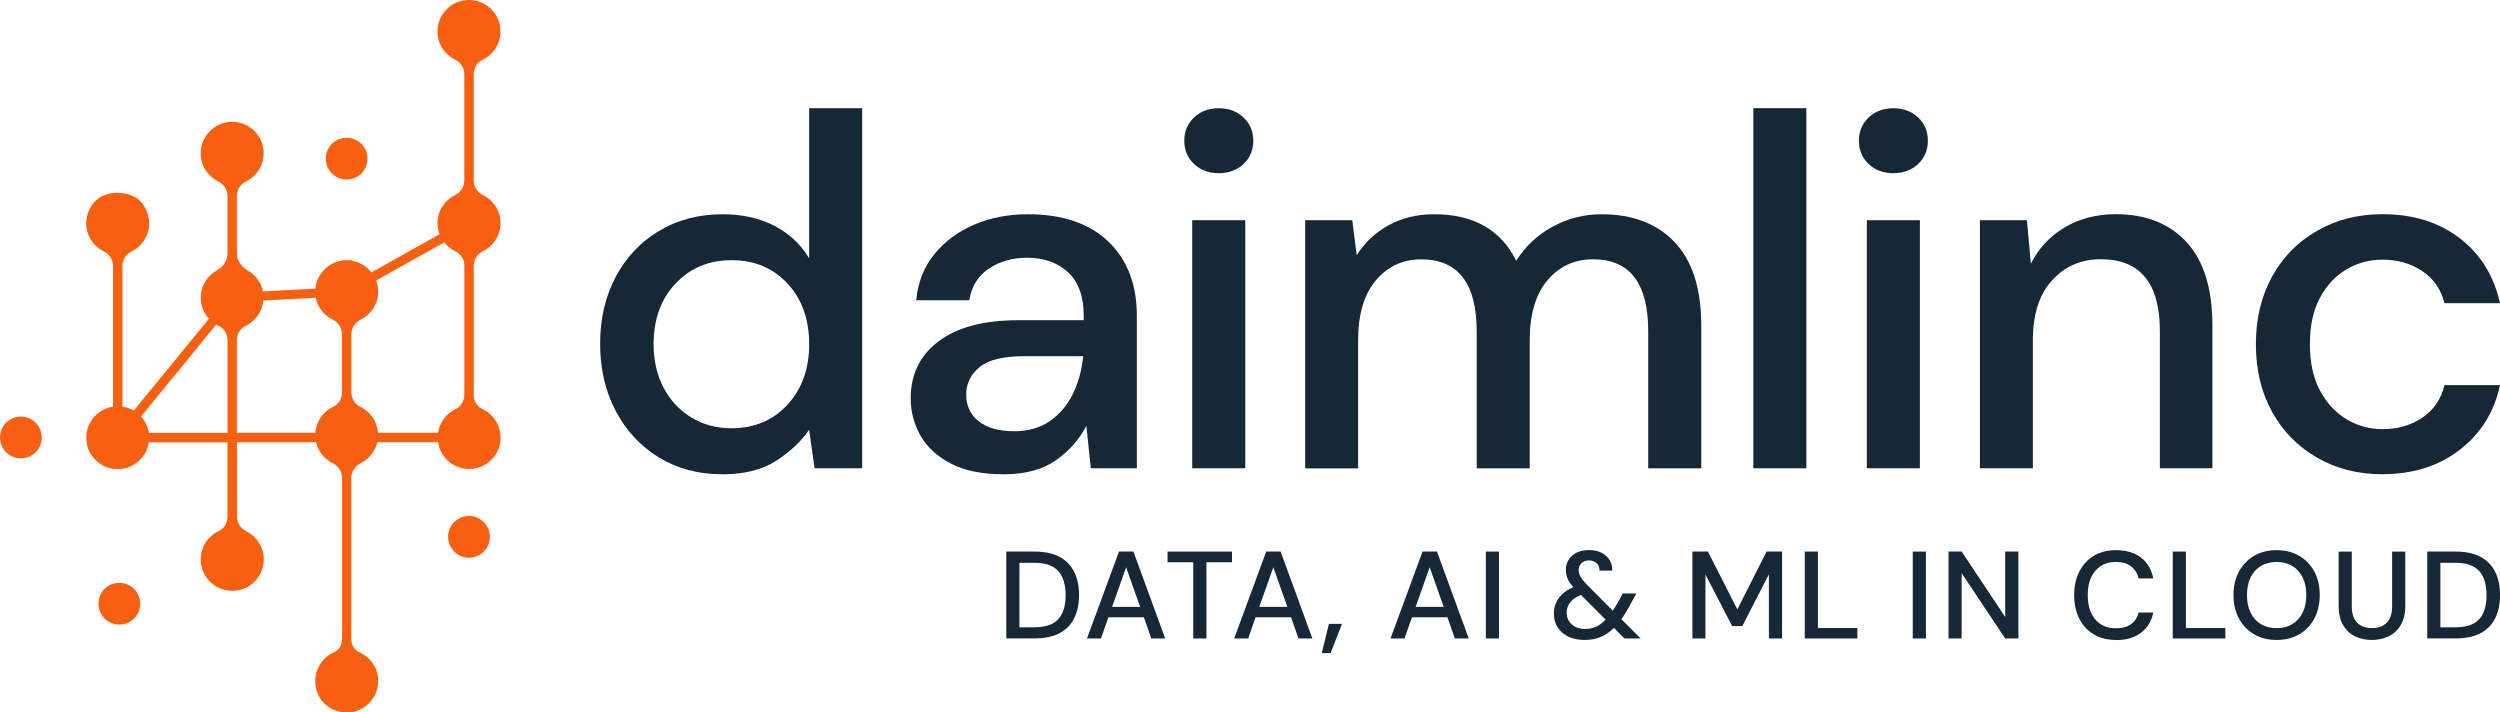
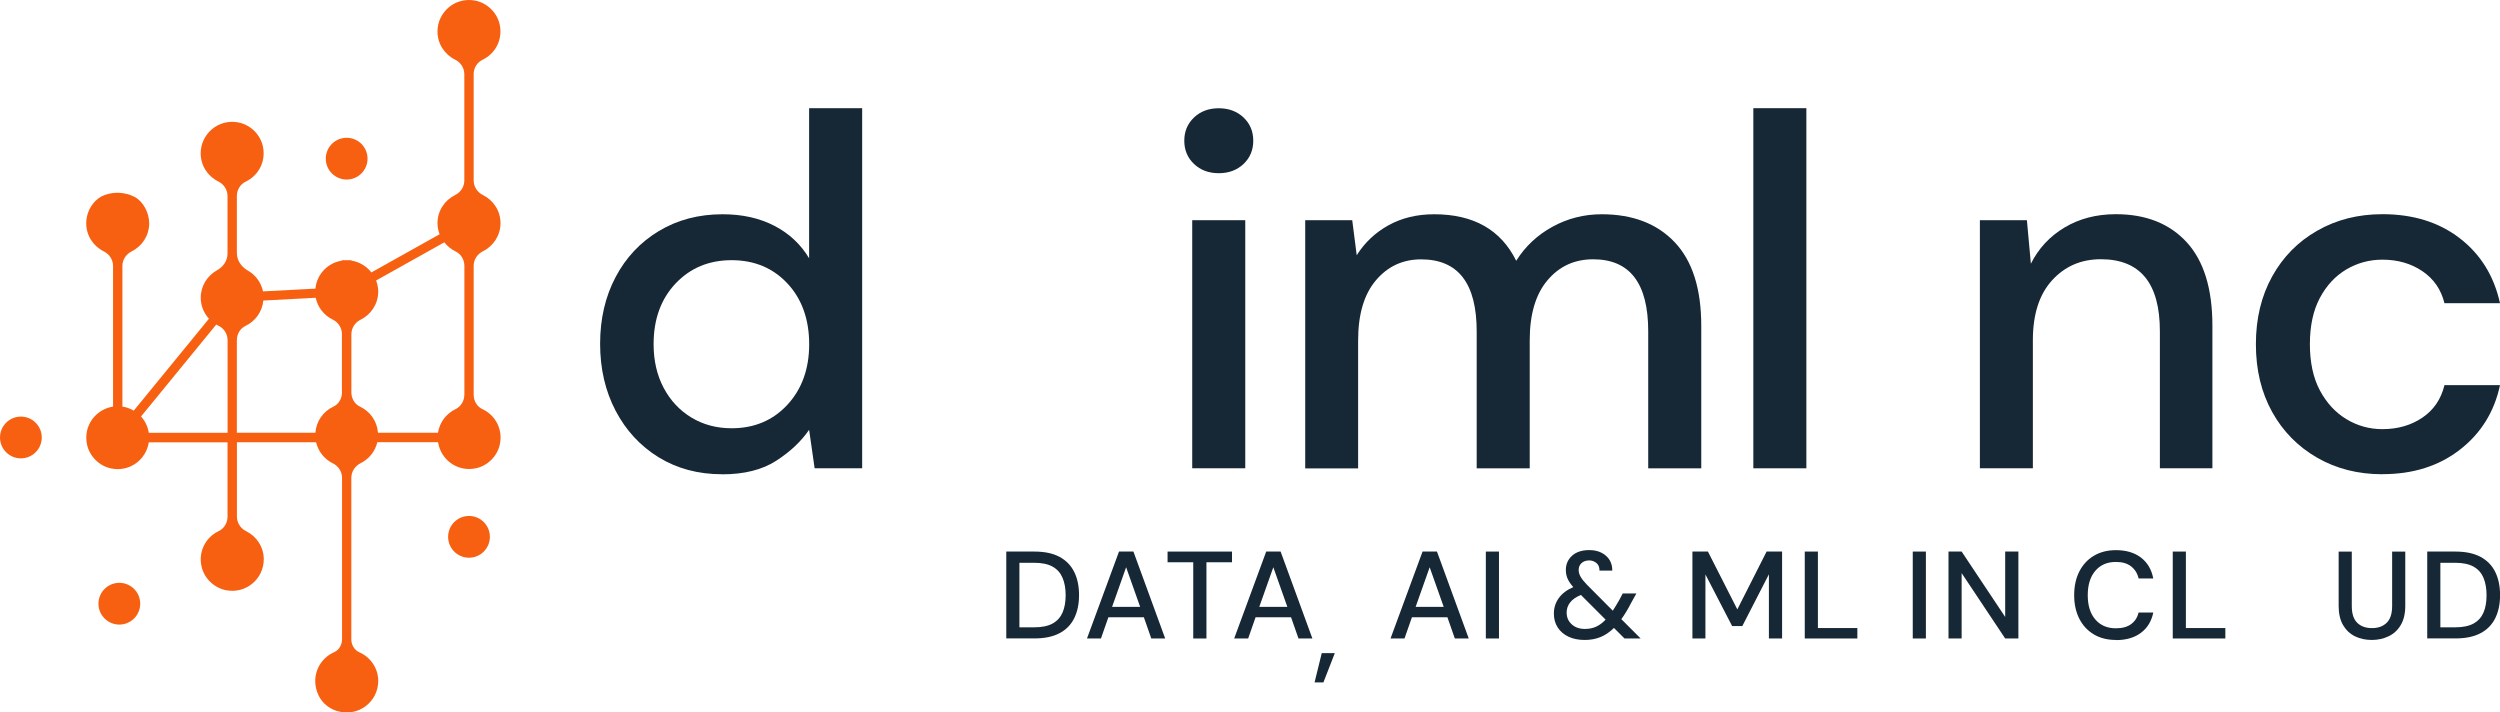
<svg xmlns="http://www.w3.org/2000/svg" id="Layer_2" viewBox="0 0 390.3 111.23">
  <defs>
    <style>.cls-1{fill:#f86011;}.cls-2{fill:#162735;}</style>
  </defs>
  <g id="Layer_1-2">
    <g>
      <g>
        <path class="cls-2" d="M112.74,74.04c-3.75,0-7.05-.89-9.92-2.65-2.86-1.77-5.1-4.19-6.71-7.26-1.61-3.07-2.42-6.56-2.42-10.46s.81-7.38,2.42-10.42c1.61-3.05,3.86-5.44,6.75-7.18,2.89-1.74,6.21-2.62,9.95-2.62,3.07,0,5.76,.6,8.08,1.8,2.32,1.2,4.12,2.89,5.43,5.07V16.89h8.28v56.22h-7.42l-.86-6.01c-1.25,1.82-2.97,3.44-5.15,4.84-2.19,1.41-5,2.11-8.43,2.11Zm1.48-7.18c3.54,0,6.44-1.22,8.71-3.67,2.26-2.45,3.4-5.6,3.4-9.45s-1.13-7.07-3.4-9.49c-2.26-2.42-5.17-3.63-8.71-3.63s-6.45,1.21-8.74,3.63c-2.29,2.42-3.44,5.58-3.44,9.49,0,2.55,.52,4.82,1.56,6.79,1.04,1.98,2.49,3.53,4.33,4.65,1.85,1.12,3.94,1.68,6.28,1.68Z" />
-         <path class="cls-2" d="M156.62,74.04c-3.28,0-5.99-.55-8.12-1.64-2.13-1.09-3.72-2.54-4.76-4.33-1.04-1.8-1.56-3.76-1.56-5.9,0-3.75,1.46-6.71,4.37-8.9,2.91-2.19,7.08-3.28,12.49-3.28h10.15v-.7c0-3.02-.82-5.28-2.46-6.79-1.64-1.51-3.76-2.26-6.36-2.26-2.29,0-4.28,.56-5.97,1.68-1.69,1.12-2.72,2.77-3.08,4.96h-8.28c.26-2.81,1.21-5.22,2.85-7.22,1.64-2,3.72-3.54,6.25-4.61,2.52-1.07,5.3-1.6,8.32-1.6,5.41,0,9.6,1.42,12.57,4.26,2.97,2.84,4.45,6.7,4.45,11.59v23.81h-7.18l-.7-6.64c-1.09,2.13-2.68,3.93-4.76,5.39-2.08,1.46-4.82,2.19-8.2,2.19Zm1.64-6.71c2.24,0,4.12-.53,5.66-1.6,1.53-1.07,2.73-2.48,3.59-4.26,.86-1.77,1.39-3.72,1.6-5.86h-9.21c-3.28,0-5.61,.57-6.99,1.72-1.38,1.15-2.07,2.58-2.07,4.29s.66,3.16,1.99,4.18c1.33,1.02,3.14,1.52,5.43,1.52Z" />
        <path class="cls-2" d="M190.27,27.04c-1.56,0-2.85-.48-3.86-1.44-1.01-.96-1.52-2.17-1.52-3.63s.51-2.67,1.52-3.63c1.01-.96,2.3-1.44,3.86-1.44s2.85,.48,3.87,1.44c1.01,.96,1.52,2.17,1.52,3.63s-.51,2.67-1.52,3.63c-1.02,.96-2.3,1.44-3.87,1.44Zm-4.14,46.07V34.38h8.28v38.73h-8.28Z" />
        <path class="cls-2" d="M203.77,73.1V34.38h7.34l.7,5.47c1.25-1.98,2.9-3.54,4.96-4.68,2.06-1.14,4.44-1.72,7.14-1.72,6.14,0,10.41,2.42,12.8,7.26,1.41-2.24,3.29-4.01,5.66-5.31,2.37-1.3,4.93-1.95,7.69-1.95,4.84,0,8.64,1.46,11.4,4.37,2.76,2.92,4.14,7.26,4.14,13.04v22.25h-8.28v-21.39c0-7.49-2.86-11.24-8.59-11.24-2.92,0-5.3,1.09-7.14,3.28-1.85,2.19-2.77,5.31-2.77,9.37v19.99h-8.28v-21.39c0-7.49-2.89-11.24-8.67-11.24-2.86,0-5.22,1.09-7.07,3.28-1.85,2.19-2.77,5.31-2.77,9.37v19.99h-8.28Z" />
        <path class="cls-2" d="M273.73,73.1V16.89h8.28v56.22h-8.28Z" />
-         <path class="cls-2" d="M295.59,27.04c-1.56,0-2.85-.48-3.86-1.44-1.01-.96-1.52-2.17-1.52-3.63s.51-2.67,1.52-3.63c1.01-.96,2.3-1.44,3.86-1.44s2.85,.48,3.87,1.44c1.01,.96,1.52,2.17,1.52,3.63s-.51,2.67-1.52,3.63c-1.02,.96-2.3,1.44-3.87,1.44Zm-4.14,46.07V34.38h8.28v38.73h-8.28Z" />
        <path class="cls-2" d="M309.1,73.1V34.38h7.34l.62,6.79c1.2-2.39,2.95-4.28,5.27-5.66,2.31-1.38,4.98-2.07,8-2.07,4.69,0,8.37,1.46,11.05,4.37,2.68,2.92,4.02,7.26,4.02,13.04v22.25h-8.2v-21.39c0-7.49-3.07-11.24-9.21-11.24-3.07,0-5.61,1.09-7.61,3.28-2,2.19-3.01,5.31-3.01,9.37v19.99h-8.28Z" />
        <path class="cls-2" d="M371.95,74.04c-3.8,0-7.2-.86-10.19-2.58-2.99-1.72-5.34-4.1-7.03-7.14-1.69-3.05-2.54-6.57-2.54-10.58s.85-7.53,2.54-10.58c1.69-3.05,4.03-5.43,7.03-7.14,2.99-1.72,6.39-2.58,10.19-2.58,4.79,0,8.81,1.25,12.06,3.75,3.25,2.5,5.35,5.88,6.29,10.15h-8.67c-.52-2.13-1.67-3.8-3.44-5-1.77-1.2-3.85-1.8-6.25-1.8-2.03,0-3.9,.51-5.62,1.52-1.72,1.02-3.1,2.5-4.14,4.45-1.04,1.95-1.56,4.36-1.56,7.22s.52,5.27,1.56,7.22c1.04,1.95,2.42,3.45,4.14,4.49,1.72,1.04,3.59,1.56,5.62,1.56,2.39,0,4.48-.6,6.25-1.8,1.77-1.2,2.91-2.89,3.44-5.07h8.67c-.89,4.17-2.97,7.52-6.25,10.07-3.28,2.55-7.31,3.83-12.1,3.83Z" />
      </g>
      <g>
        <path class="cls-2" d="M157.1,99.68v-13.57h4.4c1.59,0,2.9,.28,3.92,.83,1.03,.56,1.79,1.34,2.29,2.36,.5,1.01,.75,2.22,.75,3.61s-.25,2.58-.75,3.6c-.5,1.01-1.26,1.8-2.29,2.34-1.03,.55-2.34,.82-3.92,.82h-4.4Zm2.05-1.74h2.27c1.23,0,2.2-.2,2.92-.6,.72-.4,1.23-.98,1.55-1.72,.32-.75,.48-1.65,.48-2.69s-.16-1.95-.48-2.71c-.32-.76-.83-1.35-1.55-1.75-.72-.41-1.69-.61-2.92-.61h-2.27v10.1Z" />
        <path class="cls-2" d="M169.7,99.68l5-13.57h2.25l4.96,13.57h-2.17l-1.16-3.31h-5.54l-1.16,3.31h-2.17Zm3.92-4.94h4.38l-2.19-6.18-2.19,6.18Z" />
        <path class="cls-2" d="M186.29,99.68v-11.9h-4.01v-1.67h10.06v1.67h-3.99v11.9h-2.05Z" />
        <path class="cls-2" d="M192.68,99.68l5-13.57h2.25l4.96,13.57h-2.17l-1.16-3.31h-5.54l-1.16,3.31h-2.17Zm3.92-4.94h4.38l-2.19-6.18-2.19,6.18Z" />
-         <path class="cls-2" d="M206.35,101.97l1.12-4.57h2.04l-1.78,4.57h-1.38Z" />
+         <path class="cls-2" d="M206.35,101.97h2.04l-1.78,4.57h-1.38Z" />
        <path class="cls-2" d="M217.09,99.68l5-13.57h2.25l4.96,13.57h-2.17l-1.16-3.31h-5.54l-1.16,3.31h-2.17Zm3.92-4.94h4.38l-2.19-6.18-2.19,6.18Z" />
        <path class="cls-2" d="M231.97,99.68v-13.57h2.05v13.57h-2.05Z" />
        <path class="cls-2" d="M247.4,99.91c-.97,0-1.81-.17-2.53-.51-.72-.34-1.28-.82-1.68-1.44-.4-.62-.6-1.34-.6-2.17,0-.9,.26-1.71,.77-2.42,.51-.71,1.26-1.28,2.26-1.71-.41-.47-.71-.9-.89-1.32s-.27-.87-.27-1.36c0-.89,.32-1.63,.97-2.22,.65-.59,1.54-.88,2.69-.88,.75,0,1.39,.14,1.94,.43,.54,.28,.96,.67,1.24,1.14,.28,.48,.42,1.02,.41,1.63h-2c.01-.52-.15-.91-.47-1.18-.33-.27-.71-.41-1.13-.41-.5,0-.9,.14-1.2,.42-.3,.28-.45,.63-.45,1.06,0,.37,.11,.74,.32,1.1,.21,.36,.54,.77,.98,1.22l4.03,4.05c.32-.49,.67-1.07,1.05-1.74l.5-.95h2.13l-.78,1.41c-.53,1.03-1.05,1.9-1.57,2.6l3.02,3.02h-2.52l-1.65-1.65c-.67,.66-1.38,1.14-2.11,1.43-.74,.3-1.56,.45-2.46,.45Zm-2.81-4.24c0,.72,.26,1.32,.79,1.8,.52,.48,1.21,.72,2.06,.72,.63,0,1.21-.11,1.72-.34,.52-.23,1.02-.6,1.51-1.11l-3.86-3.86c-.75,.31-1.31,.7-1.68,1.17-.37,.47-.55,1.01-.55,1.62Z" />
        <path class="cls-2" d="M264.22,99.68v-13.57h2.42l4.59,9.03,4.57-9.03h2.42v13.57h-2.06v-10.02l-4.15,8.08h-1.59l-4.17-8.06v10h-2.05Z" />
        <path class="cls-2" d="M281.76,99.68v-13.57h2.05v11.94h6.16v1.63h-8.22Z" />
        <path class="cls-2" d="M298.62,99.68v-13.57h2.05v13.57h-2.05Z" />
        <path class="cls-2" d="M304.2,99.68v-13.57h2.05l6.8,10.21v-10.21h2.06v13.57h-2.06l-6.8-10.21v10.21h-2.05Z" />
        <path class="cls-2" d="M330.35,99.91c-1.34,0-2.5-.29-3.48-.88-.98-.59-1.73-1.41-2.26-2.46-.53-1.05-.79-2.27-.79-3.65s.26-2.62,.79-3.67c.53-1.05,1.28-1.88,2.26-2.47,.98-.59,2.13-.89,3.48-.89,1.59,0,2.89,.39,3.9,1.16,1.01,.78,1.65,1.86,1.92,3.26h-2.29c-.18-.79-.57-1.41-1.16-1.88-.59-.47-1.39-.7-2.38-.7-1.36,0-2.43,.46-3.22,1.39-.79,.92-1.18,2.19-1.18,3.81s.39,2.86,1.18,3.78c.79,.92,1.86,1.38,3.22,1.38,1,0,1.79-.22,2.38-.66,.59-.44,.98-1.04,1.16-1.8h2.29c-.27,1.34-.91,2.4-1.92,3.16-1.01,.76-2.31,1.14-3.9,1.14Z" />
        <path class="cls-2" d="M339.21,99.68v-13.57h2.05v11.94h6.16v1.63h-8.22Z" />
-         <path class="cls-2" d="M355.43,99.91c-1.34,0-2.52-.3-3.53-.89-1.01-.59-1.8-1.42-2.36-2.47-.57-1.05-.85-2.27-.85-3.65s.28-2.6,.85-3.65c.57-1.05,1.36-1.88,2.36-2.47,1.01-.59,2.18-.89,3.53-.89s2.52,.3,3.53,.89c1.01,.59,1.79,1.42,2.36,2.47,.56,1.05,.84,2.27,.84,3.65s-.28,2.6-.84,3.65c-.56,1.05-1.35,1.88-2.36,2.47-1.01,.59-2.18,.89-3.53,.89Zm0-1.84c.93,0,1.74-.21,2.43-.62,.69-.41,1.23-1.01,1.62-1.78,.39-.78,.58-1.7,.58-2.77s-.19-2-.58-2.77c-.39-.77-.93-1.37-1.62-1.78-.69-.41-1.5-.62-2.43-.62s-1.74,.21-2.44,.62c-.7,.41-1.24,1.01-1.62,1.78-.38,.78-.57,1.7-.57,2.77s.19,2,.57,2.77c.38,.78,.92,1.37,1.62,1.78,.7,.41,1.51,.62,2.44,.62Z" />
        <path class="cls-2" d="M370.29,99.91c-.97,0-1.85-.19-2.63-.57-.78-.38-1.4-.97-1.86-1.75-.46-.79-.69-1.79-.69-3v-8.47h2.05v8.49c0,1.19,.28,2.06,.85,2.62,.57,.56,1.34,.83,2.31,.83s1.72-.28,2.29-.83c.57-.56,.85-1.43,.85-2.62v-8.49h2.05v8.47c0,1.21-.24,2.22-.71,3-.47,.79-1.1,1.37-1.9,1.75-.8,.38-1.67,.57-2.63,.57Z" />
        <path class="cls-2" d="M378.94,99.68v-13.57h4.4c1.59,0,2.9,.28,3.93,.83,1.03,.56,1.79,1.34,2.29,2.36,.5,1.01,.75,2.22,.75,3.61s-.25,2.58-.75,3.6c-.5,1.01-1.26,1.8-2.29,2.34-1.03,.55-2.34,.82-3.93,.82h-4.4Zm2.05-1.74h2.27c1.23,0,2.2-.2,2.92-.6,.72-.4,1.23-.98,1.55-1.72,.32-.75,.47-1.65,.47-2.69s-.16-1.95-.47-2.71c-.32-.76-.83-1.35-1.55-1.75-.72-.41-1.69-.61-2.92-.61h-2.27v10.1Z" />
      </g>
      <path class="cls-1" d="M75.32,63.88c-.85-.4-1.37-1.29-1.37-2.24v-20.14c0-.97,.57-1.84,1.44-2.27,1.62-.8,2.75-2.46,2.75-4.39s-1.12-3.59-2.75-4.39c-.87-.43-1.44-1.3-1.44-2.27V11.58c0-.95,.52-1.83,1.37-2.24,1.95-.92,3.2-3.08,2.7-5.47-.39-1.89-1.96-3.42-3.86-3.78-3.13-.59-5.86,1.81-5.86,4.83,0,1.93,1.12,3.59,2.75,4.39,.87,.43,1.44,1.3,1.44,2.27V28.18c0,.97-.57,1.84-1.44,2.27-1.62,.8-2.75,2.46-2.75,4.39,0,.61,.13,1.19,.33,1.73l-10.65,5.96c-.76-.97-1.86-1.65-3.13-1.84v-.07h-1.47v.07c-2.21,.33-3.92,2.13-4.14,4.37l-8.18,.43c-.29-1.4-1.18-2.58-2.38-3.26-1.01-.57-1.7-1.57-1.7-2.73v-8.9c0-.95,.52-1.83,1.37-2.24,1.95-.92,3.2-3.08,2.7-5.47-.39-1.89-1.96-3.43-3.86-3.78-3.12-.59-5.86,1.81-5.86,4.83,0,1.93,1.12,3.59,2.75,4.39,.87,.43,1.44,1.3,1.44,2.27v8.98c0,1.12-.67,2.08-1.65,2.62-1.51,.84-2.53,2.44-2.53,4.28,0,1.27,.49,2.41,1.28,3.28l-11.74,14.35c-.53-.32-1.13-.54-1.77-.63v-21.96c0-.97,.57-1.84,1.44-2.27,1.62-.8,2.74-2.46,2.74-4.39,0-1.59-.88-3.41-2.34-4.15-1.43-.72-3.15-.81-4.65-.25-1.4,.52-2.4,1.88-2.72,3.32-.08,.35-.12,.72-.12,1.08,0,1.93,1.12,3.59,2.75,4.39,.87,.43,1.44,1.3,1.44,2.27v21.96c-2.69,.41-4.68,2.98-4.07,5.9,.39,1.85,1.9,3.36,3.75,3.75,2.92,.61,5.49-1.38,5.9-4.07h12.29v11.61c0,.95-.52,1.83-1.37,2.24-1.95,.92-3.2,3.08-2.7,5.46,.39,1.89,1.96,3.42,3.86,3.78,3.13,.59,5.87-1.8,5.87-4.83,0-1.93-1.12-3.59-2.75-4.39-.87-.43-1.44-1.3-1.44-2.27v-11.61h12.36c.34,1.45,1.31,2.65,2.62,3.29,.87,.43,1.43,1.3,1.43,2.26v25.19c0,.86-.45,1.69-1.24,2.03-2.2,.97-3.57,3.5-2.66,6.18,.49,1.45,1.6,2.53,3.07,2.99,3.37,1.05,6.48-1.45,6.48-4.67,0-2-1.2-3.71-2.92-4.47-.79-.35-1.28-1.15-1.28-2.02v-25.24c.01-.97,.57-1.84,1.44-2.27,1.3-.64,2.28-1.84,2.62-3.28h9.48c.41,2.69,2.98,4.68,5.9,4.07,1.85-.39,3.36-1.9,3.75-3.75,.5-2.39-.75-4.56-2.7-5.48Zm-39.8,3.69h-12.29c-.15-.97-.58-1.85-1.21-2.55l11.74-14.35c.13,.08,.26,.14,.39,.21,.85,.41,1.38,1.29,1.38,2.24v14.45Zm17.87-6.31c0,.93-.49,1.83-1.34,2.22-1.57,.73-2.68,2.27-2.81,4.08h-12.26v-14.45c0-.94,.5-1.83,1.35-2.23,1.52-.72,2.61-2.2,2.78-3.96l8.18-.43c.31,1.51,1.32,2.76,2.67,3.41,.87,.42,1.42,1.3,1.42,2.26v9.08Zm19.1,.38c0,.95-.53,1.83-1.38,2.24-1.44,.69-2.48,2.05-2.73,3.68h-9.37c-.13-1.81-1.24-3.35-2.81-4.08-.84-.39-1.34-1.29-1.34-2.22v-9.08c0-.97,.57-1.84,1.44-2.27,1.62-.8,2.75-2.46,2.75-4.39,0-.61-.13-1.19-.33-1.73l10.65-5.96c.47,.6,1.06,1.09,1.75,1.42,.85,.41,1.38,1.29,1.38,2.24v20.15Z" />
      <path class="cls-1" d="M54.12,28.03c1.8,0,3.26-1.46,3.26-3.26s-1.46-3.26-3.26-3.26-3.26,1.46-3.26,3.26,1.46,3.26,3.26,3.26Z" />
      <path class="cls-1" d="M3.26,65.04c-1.8,0-3.26,1.46-3.26,3.26s1.46,3.26,3.26,3.26,3.26-1.46,3.26-3.26-1.46-3.26-3.26-3.26Z" />
      <path class="cls-1" d="M18.63,90.99c-1.8,0-3.26,1.46-3.26,3.26s1.46,3.26,3.26,3.26,3.26-1.46,3.26-3.26-1.46-3.26-3.26-3.26Z" />
      <path class="cls-1" d="M73.22,80.55c-1.8,0-3.26,1.46-3.26,3.26s1.46,3.26,3.26,3.26,3.26-1.46,3.26-3.26-1.46-3.26-3.26-3.26Z" />
    </g>
  </g>
</svg>